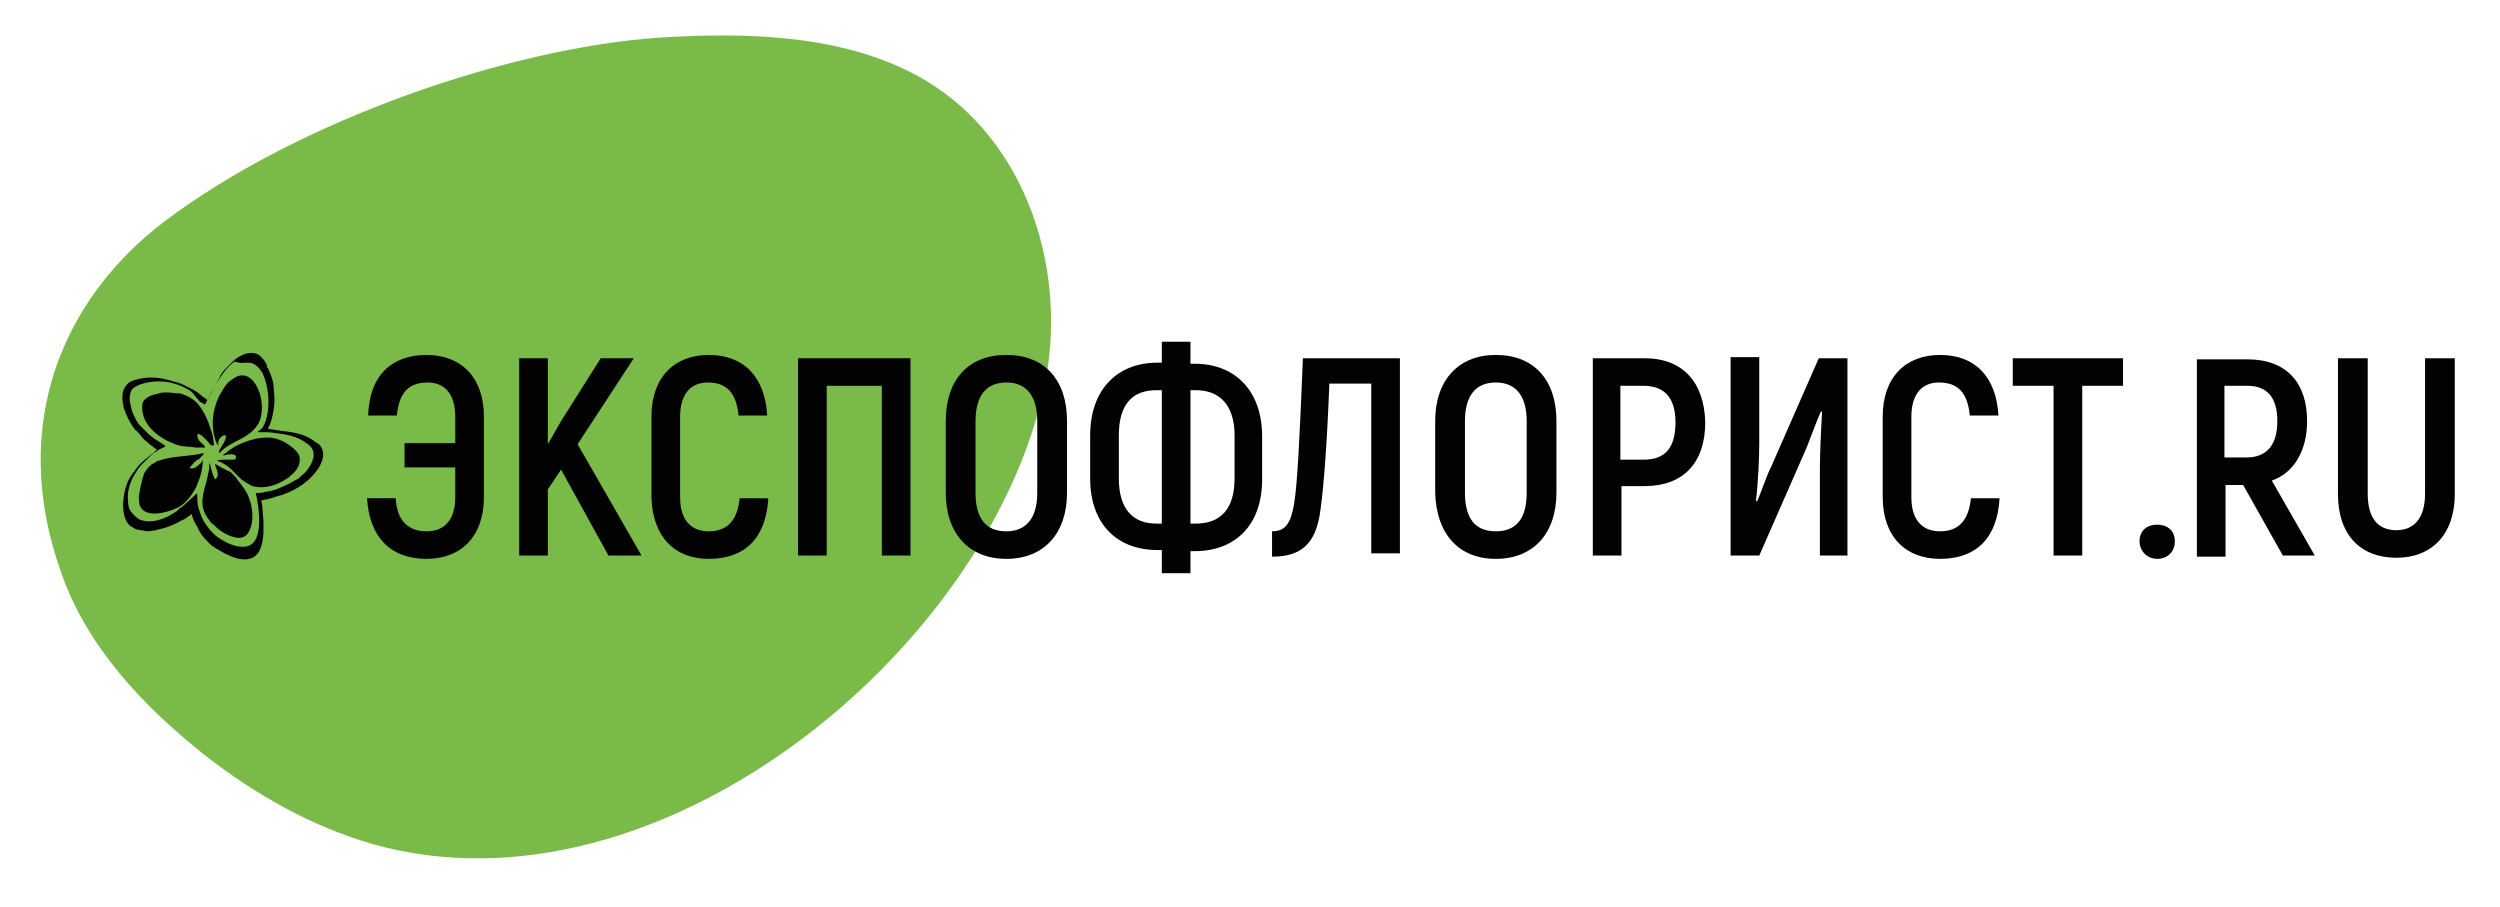
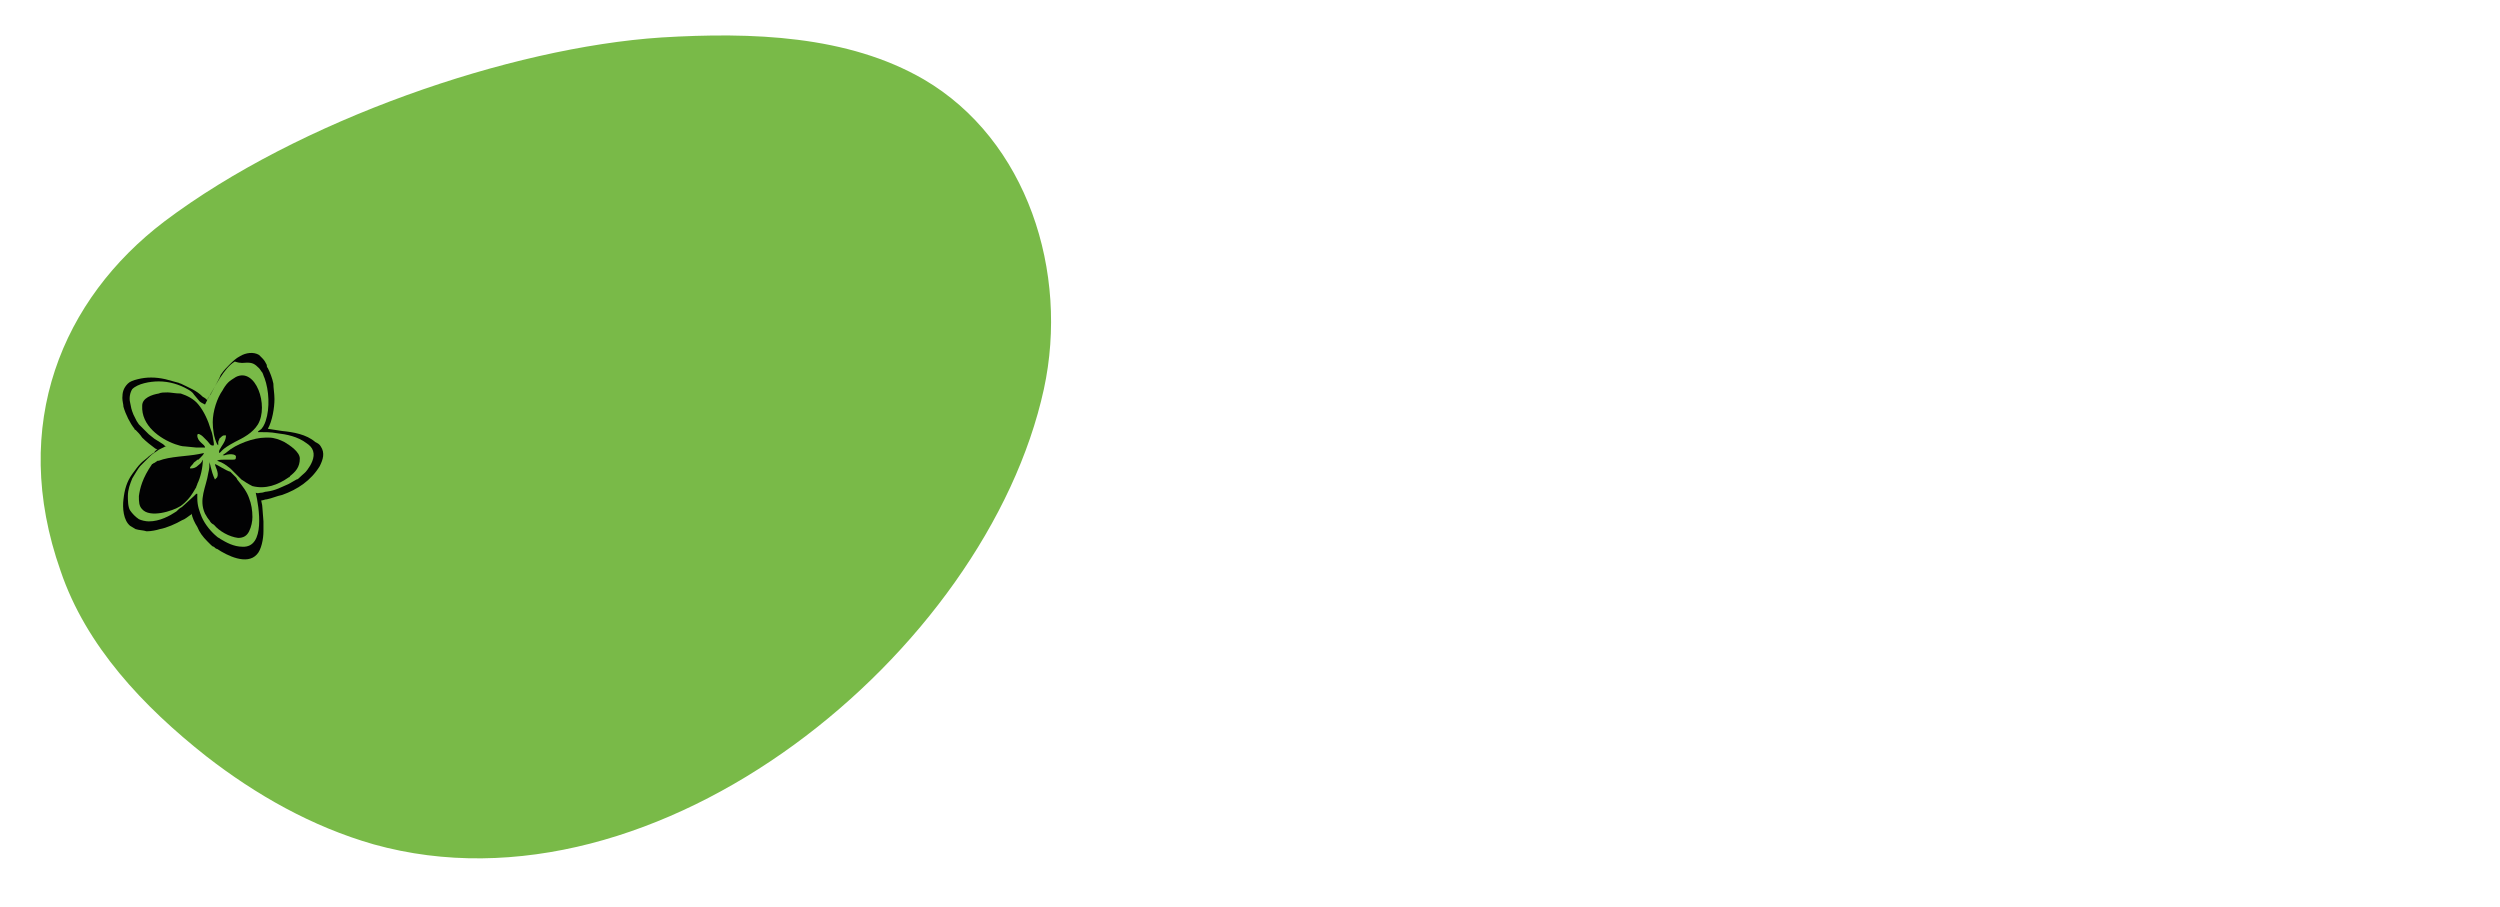
<svg xmlns="http://www.w3.org/2000/svg" id="Слой_1" x="0px" y="0px" viewBox="0 0 226.8 82.3" style="enable-background:new 0 0 226.8 82.3;" xml:space="preserve">
  <style type="text/css"> .st0{fill-rule:evenodd;clip-rule:evenodd;fill:#79BA48;} .st1{fill-rule:evenodd;clip-rule:evenodd;fill:#020203;} </style>
  <g>
    <path class="st0" d="M94.7,35.3C97,24.7,93.2,12.7,83.8,7.2c-6.9-4-15.6-4.3-23.8-3.8c-13.7,0.9-32.9,7.5-45.1,16.7 c-9.2,7-14.1,18.4-9.4,31.7c2.3,6.8,7.5,12.3,13.2,16.8c4.5,3.5,9.6,6.4,15.2,8C59.7,83.8,89.5,59.1,94.7,35.3z" />
-     <path class="st1" d="M38.7,32.2c-3.2,0-5.2,1.9-5.3,5.5H36c0.2-2.1,1.1-3,2.8-3c1.5,0,2.5,1,2.5,3.1v2.4h-4.6v2.2h4.6v2.7 c0,2.1-1,3.1-2.6,3.1c-1.7,0-2.7-1-2.8-3h-2.6c0.2,3.5,2.1,5.5,5.4,5.5c3.1,0,5.2-2,5.2-5.6v-7.3C43.9,34.2,41.8,32.2,38.7,32.2 L38.7,32.2z M55.2,50.4h3l-5.8-10.1l5.1-7.8h-3l-3.6,5.7l-1.2,2.1v-7.8h-2.6v17.9h2.6v-6l1.2-1.8L55.2,50.4L55.2,50.4z M64.3,50.7 c3.3,0,5.2-1.9,5.4-5.5h-2.6c-0.2,2-1.1,3-2.8,3c-1.6,0-2.6-1-2.6-3.1v-7.3c0-2.1,1-3.1,2.5-3.1c1.7,0,2.6,0.9,2.8,3h2.6 c-0.2-3.5-2.1-5.5-5.3-5.5c-3.1,0-5.2,2-5.2,5.6v7.3C59.2,48.7,61.2,50.7,64.3,50.7L64.3,50.7z M82.6,32.5H72.4v17.9H75V35h5v15.4 h2.6V32.5L82.6,32.5z M91.3,50.7c3.4,0,5.5-2.3,5.5-6v-6.5c0-3.7-2-6-5.5-6s-5.5,2.3-5.5,6v6.5C85.8,48.4,87.9,50.7,91.3,50.7 L91.3,50.7z M91.3,48.2c-1.9,0-2.8-1.2-2.8-3.5v-6.5c0-2.2,0.9-3.5,2.8-3.5c1.8,0,2.8,1.2,2.8,3.5v6.5C94.1,47,93.1,48.2,91.3,48.2 L91.3,48.2z M105.4,52h2.6v-2h0.4c3.6,0,6.1-2.3,6.1-6.5v-3.9c0-4.2-2.5-6.6-6.1-6.6H108v-2h-2.6v1.9H105c-3.6,0-6.1,2.4-6.1,6.6 v3.9c0,4.2,2.5,6.5,6.1,6.5h0.4V52L105.4,52z M104.9,47.5c-2.1,0-3.4-1.3-3.4-4.1v-3.9c0-2.9,1.3-4.1,3.4-4.1h0.5v12.1H104.9 L104.9,47.5z M108,47.5V35.4h0.5c2.1,0,3.5,1.3,3.5,4.1v3.9c0,2.8-1.3,4.1-3.5,4.1H108L108,47.5z M118.2,32.5 c-0.3,7.4-0.5,11.4-0.8,13.2s-0.8,2.5-2,2.5v2.3c2.5,0,4-1,4.4-4.3c0.3-2.1,0.6-6.2,0.8-11.4h3.8v15.4h2.6V32.5H118.2L118.2,32.5z M135.7,50.7c3.4,0,5.5-2.3,5.5-6v-6.5c0-3.7-2-6-5.5-6c-3.4,0-5.5,2.3-5.5,6v6.5C130.3,48.4,132.3,50.7,135.7,50.7L135.7,50.7z M135.7,48.2c-1.9,0-2.8-1.2-2.8-3.5v-6.5c0-2.2,0.9-3.5,2.8-3.5c1.8,0,2.8,1.2,2.8,3.5v6.5C138.5,47,137.6,48.2,135.7,48.2 L135.7,48.2z M149.2,32.5h-4.7v17.9h2.6v-6.3h2.1c3.5,0,5.5-2.1,5.5-5.8C154.6,34.6,152.6,32.5,149.2,32.5L149.2,32.5z M149.1,41.7 H147V35h2.1c1.9,0,2.9,1.1,2.9,3.3C152,40.6,151.1,41.7,149.1,41.7L149.1,41.7z M157,50.4h2.6l4.3-9.8c0.4-1,0.9-2.4,1.3-3.3 l0.1,0.1c-0.1,1.5-0.2,3.9-0.2,5.2v7.8h2.5V32.5H165l-4.3,9.8c-0.5,1-0.9,2.3-1.3,3.2l-0.1-0.1c0.2-1.6,0.3-3.9,0.3-5.2v-7.8H157 V50.4L157,50.4z M176,50.7c3.3,0,5.2-1.9,5.4-5.5h-2.6c-0.2,2-1.1,3-2.8,3c-1.6,0-2.6-1-2.6-3.1v-7.3c0-2.1,1-3.1,2.5-3.1 c1.7,0,2.6,0.9,2.8,3h2.6c-0.2-3.5-2.1-5.5-5.3-5.5c-3.1,0-5.2,2-5.2,5.6v7.3C170.8,48.7,172.9,50.7,176,50.7L176,50.7z M192.7,32.5h-10.1V35h3.7v15.4h2.6V35h3.7v-2.5H192.7z M195.7,50.7c0.9,0,1.6-0.6,1.6-1.6c0-0.9-0.6-1.5-1.6-1.5s-1.6,0.6-1.6,1.5 C194.1,50,194.8,50.7,195.7,50.7L195.7,50.7z M207.1,50.4h2.9l-3.9-6.8c2-0.7,3.2-2.7,3.2-5.4c0-3.5-1.9-5.6-5.4-5.6h-4.6v17.9h2.6 V44h1.6L207.1,50.4L207.1,50.4z M201.9,35h2c1.8,0,2.7,1.1,2.7,3.2s-0.9,3.3-2.8,3.3h-2V35H201.9z M217.4,50.6 c3.2,0,5.3-2.1,5.3-5.8V32.5H220v12.3c0,2.2-1,3.3-2.6,3.3s-2.6-1-2.6-3.3V32.5h-2.7v12.3C212.1,48.6,214.2,50.6,217.4,50.6z" />
    <g>
      <path class="st1" d="M22.4,32.9c0.5,0,0.7,0.1,1.1,0.5c0.1,0.1,0.2,0.3,0.3,0.4c0.1,0.2,0.1,0.3,0.2,0.5c0.4,1.1,0.5,2.7,0.1,3.9 c-0.1,0.3-0.3,0.7-0.5,0.8c-0.1,0.1-0.2,0.1-0.2,0.2c0.6,0,1.2,0,1.7,0.1c0.9,0.1,1.9,0.3,2.7,0.9c0.3,0.2,0.5,0.4,0.6,0.7 c0.2,0.6-0.2,1.3-0.5,1.7c-0.2,0.3-0.4,0.4-0.7,0.7c-0.1,0.1-0.2,0.2-0.3,0.2c-0.2,0.1-0.5,0.3-0.7,0.4c-0.7,0.3-1.2,0.6-2,0.7 c-0.2,0-0.3,0.1-0.5,0.1s-0.3,0.1-0.5,0c0.3,1.3,0.9,5-1.2,4.9c-0.8,0-1.5-0.4-2-0.7c-0.1-0.1-0.2-0.1-0.3-0.2 c-0.5-0.4-1.1-1.1-1.4-1.8c-0.2-0.5-0.4-1-0.4-1.7c0-0.1,0-0.3,0-0.4c-0.1,0,0,0-0.1,0c0,0,0,0-0.1,0.1L17.6,45l-1.1,1 c-0.2,0.1-0.3,0.2-0.5,0.4c-0.6,0.4-1.5,0.9-2.5,0.9c-0.3,0-0.7-0.1-0.9-0.2c-0.3-0.2-0.6-0.5-0.8-0.8s-0.2-1-0.2-1.3 c0-0.6,0.2-1.1,0.4-1.6c0.2-0.3,0.5-0.9,0.8-1.2l0.8-0.8c0.3-0.3,0.4-0.3,0.8-0.6c0.2-0.1,0.4-0.2,0.6-0.3c0.1,0,0,0,0.1,0 c-0.1,0-0.2-0.1-0.3-0.2L14,39.8l-0.5-0.4c0,0,0,0-0.1-0.1l-0.8-0.8l-0.2-0.3c-0.1-0.2-0.2-0.4-0.3-0.6c-0.2-0.5-0.2-0.6-0.3-1.1 c-0.1-0.4,0-0.9,0.2-1.2c0.5-0.5,1.6-0.7,2.4-0.7c1,0,1.9,0.3,2.6,0.7c0.2,0.1,0.5,0.3,0.6,0.5l0.5,0.6c0.1,0.1,0.3,0.2,0.5,0.3 l0.3-0.6c0.6-1,1.4-2.7,2.4-3.3C21.9,33,22.1,32.9,22.4,32.9L22.4,32.9z M24.3,38.9c0.4-0.7,0.6-1.9,0.6-2.7c0-0.5-0.1-1-0.1-1.4 c-0.1-0.5-0.3-1-0.5-1.4c-0.1-0.1-0.1-0.2-0.1-0.3c-0.1-0.2-0.2-0.4-0.4-0.6c-0.1-0.1-0.2-0.2-0.3-0.3c-0.5-0.3-1.2-0.2-1.7,0.1 c-0.4,0.2-0.7,0.5-1,0.8c-0.2,0.2-0.5,0.5-0.7,0.8C20,34,20,34.1,19.9,34.3l-0.8,1.5c-0.1,0.1-0.3,0.4-0.3,0.5 c-0.1-0.1-0.2-0.2-0.4-0.3c-0.6-0.6-1.2-0.8-2-1.2c-0.1,0-0.2-0.1-0.3-0.1c-0.4-0.1-0.7-0.2-1.1-0.3c-0.9-0.2-1.7-0.2-2.5,0 c-0.4,0.1-0.7,0.2-0.9,0.4c-0.4,0.4-0.5,0.8-0.5,1.3c0,0.3,0.1,0.6,0.1,0.8c0.2,0.7,0.6,1.5,1,2c0,0.1,0.1,0.1,0.1,0.1 c0.2,0.2,0.4,0.4,0.6,0.7c0.4,0.4,0.8,0.7,1.2,1c0.1,0,0.1,0.1,0.2,0.1c-0.1,0-0.2,0.1-0.2,0.1C14,41,14,41.1,13.9,41.1l-0.4,0.3 c-0.2,0.2-0.5,0.4-0.7,0.6c-0.3,0.3-0.5,0.6-0.8,1c-0.5,0.7-0.7,1.4-0.8,2.3c-0.1,0.8,0,1.9,0.6,2.4c0.2,0.1,0.3,0.2,0.5,0.3 c0.3,0.1,0.7,0.1,1,0.2c0.4,0,0.9-0.1,1.2-0.2c0.6-0.1,1.5-0.5,2-0.8c0.3-0.1,0.5-0.3,0.8-0.5c0.1,0,0,0,0.1-0.1 c0,0.3,0.3,0.9,0.5,1.2c0.2,0.5,0.5,0.9,0.9,1.3l0.3,0.3c0.1,0.1,0.2,0.2,0.3,0.2c0.1,0.1,0.2,0.2,0.3,0.2 c0.9,0.6,2.7,1.5,3.6,0.5c0.4-0.4,0.6-1.4,0.6-2.1c0-0.3,0-0.6,0-0.9L23.8,46c0-0.2-0.1-0.5-0.1-0.6c0.2,0,0.3-0.1,0.5-0.1 c0.5-0.1,0.9-0.3,1.4-0.4c1.4-0.5,2.6-1.3,3.4-2.6c0.3-0.6,0.5-1.2,0.1-1.8c-0.1-0.2-0.3-0.3-0.5-0.4c-0.8-0.7-2-0.9-3-1 L24.3,38.9z" />
      <path class="st1" d="M15.2,35.6c-0.3,0-0.6,0-0.8,0.1c-0.6,0.1-1.5,0.4-1.5,1.1c-0.1,1.8,1.6,3,3,3.5c0.3,0.1,0.6,0.2,0.9,0.2 l1,0.1c0.3,0,0.7,0,0.8,0c0-0.3-0.7-0.5-0.7-1.1c0-0.3,0.4,0,0.5,0.1c0.2,0.2,0.3,0.3,0.4,0.4c0.2,0.2,0.3,0.5,0.6,0.4 c0-0.1,0-0.1,0-0.2c-0.1-0.6-0.1-0.8-0.3-1.3c-0.2-0.7-0.6-1.6-1.1-2.2c-0.4-0.5-1-0.8-1.6-1C15.9,35.7,15.5,35.6,15.2,35.6z" />
-       <path class="st1" d="M12.6,45c0,0.5,0,0.9,0.3,1.2l0,0c0.7,0.8,2.7,0.2,3.5-0.3c0.4-0.3,0.8-0.7,1.1-1.2c0.1-0.2,0.2-0.3,0.3-0.5 c0-0.1,0.1-0.2,0.1-0.3c0.3-0.6,0.5-1.5,0.5-2.2c-0.1,0.1,0,0.2-0.4,0.5c-0.2,0.2-0.4,0.3-0.7,0.3c-0.2,0,0.1-0.3,0.2-0.4 c0.1-0.2,0.2-0.2,0.3-0.3c0.1-0.1,0.1-0.1,0.2-0.1c0.1-0.1,0.1-0.1,0.2-0.2c0.1-0.1,0.3-0.3,0.3-0.4L18,41.2 c-1,0.2-2.6,0.2-3.6,0.6h-0.1L14,42c-0.1,0-0.1,0.1-0.2,0.1c-0.3,0.2-0.5,0.5-0.7,0.8C12.9,43.4,12.7,44.3,12.6,45z" />
+       <path class="st1" d="M12.6,45c0,0.5,0,0.9,0.3,1.2l0,0c0.7,0.8,2.7,0.2,3.5-0.3c0.4-0.3,0.8-0.7,1.1-1.2c0.1-0.2,0.2-0.3,0.3-0.5 c0-0.1,0.1-0.2,0.1-0.3c0.3-0.6,0.5-1.5,0.5-2.2c-0.1,0.1,0,0.2-0.4,0.5c-0.2,0.2-0.4,0.3-0.7,0.3c-0.2,0,0.1-0.3,0.2-0.4 c0.1-0.2,0.2-0.2,0.3-0.3c0.1-0.1,0.1-0.1,0.2-0.1c0.1-0.1,0.1-0.1,0.2-0.2c0.1-0.1,0.3-0.3,0.3-0.4L18,41.2 c-1,0.2-2.6,0.2-3.6,0.6h-0.1L14,42c-0.1,0-0.1,0.1-0.2,0.1C12.9,43.4,12.7,44.3,12.6,45z" />
      <path class="st1" d="M24.4,39.7h-0.3c-1.1,0-2.7,0.6-3.5,1.3c-0.1,0.1-0.3,0.2-0.4,0.3c0.1,0,0.1,0,0.2,0c0.2-0.1,1.1-0.2,1,0.2 c0,0.2-0.1,0.2-0.3,0.2c-0.1,0-0.1,0-0.2,0h-0.5c-0.2,0-0.6,0-0.7,0.1c0.6,0.2,0.8,0.4,1.2,0.7l0.4,0.4c0.1,0.1,0.1,0.1,0.2,0.2 l0.4,0.4c0.3,0.2,0.6,0.4,1,0.6c1.2,0.3,2.3-0.1,3.3-0.8c0,0,0.1,0,0.1-0.1c0.5-0.4,0.9-0.8,0.9-1.6c0-0.6-0.9-1.2-1.4-1.5 C25.4,39.9,24.9,39.7,24.4,39.7z" />
      <path class="st1" d="M19.3,38.3c0,0.6,0.1,1.4,0.4,2l0.1,0.1c0-0.2,0-0.2,0-0.3s0.1-0.2,0.1-0.3c0.1-0.1,0.3-0.3,0.4-0.3h0.2 c0,0.4-0.2,0.7-0.4,1c-0.1,0.2-0.3,0.4-0.2,0.6c0.2-0.1,0.1-0.3,1.4-1c0.8-0.4,1.6-0.8,2.1-1.6c1-1.7-0.2-5.2-2-4.3 c-0.3,0.2-0.5,0.3-0.7,0.5s-0.4,0.5-0.5,0.7C19.7,36.1,19.3,37.3,19.3,38.3z" />
      <path class="st1" d="M19.5,42.1c0,0.2,0.4,0.8,0.2,1.2c-0.1,0.1-0.1,0.1-0.2,0.2c-0.2-0.4-0.3-0.8-0.4-1.2c0-0.1-0.1-0.3-0.1-0.4 c0,0.4,0,0.6-0.1,1c-0.2,1.3-0.9,2.4-0.3,3.7c0.1,0.2,0.3,0.5,0.4,0.6c0.1,0.2,0.2,0.3,0.4,0.4c0.5,0.6,1.4,1.1,2.2,1.2 c0.5,0,0.8-0.2,1-0.6c0.2-0.4,0.3-0.9,0.3-1.3c0-0.6-0.1-1.2-0.3-1.7c-0.2-0.6-0.6-1.1-1-1.6c-0.1-0.1-0.1-0.2-0.2-0.3l-0.5-0.5 C20.5,42.7,19.8,42.2,19.5,42.1z" />
    </g>
  </g>
</svg>